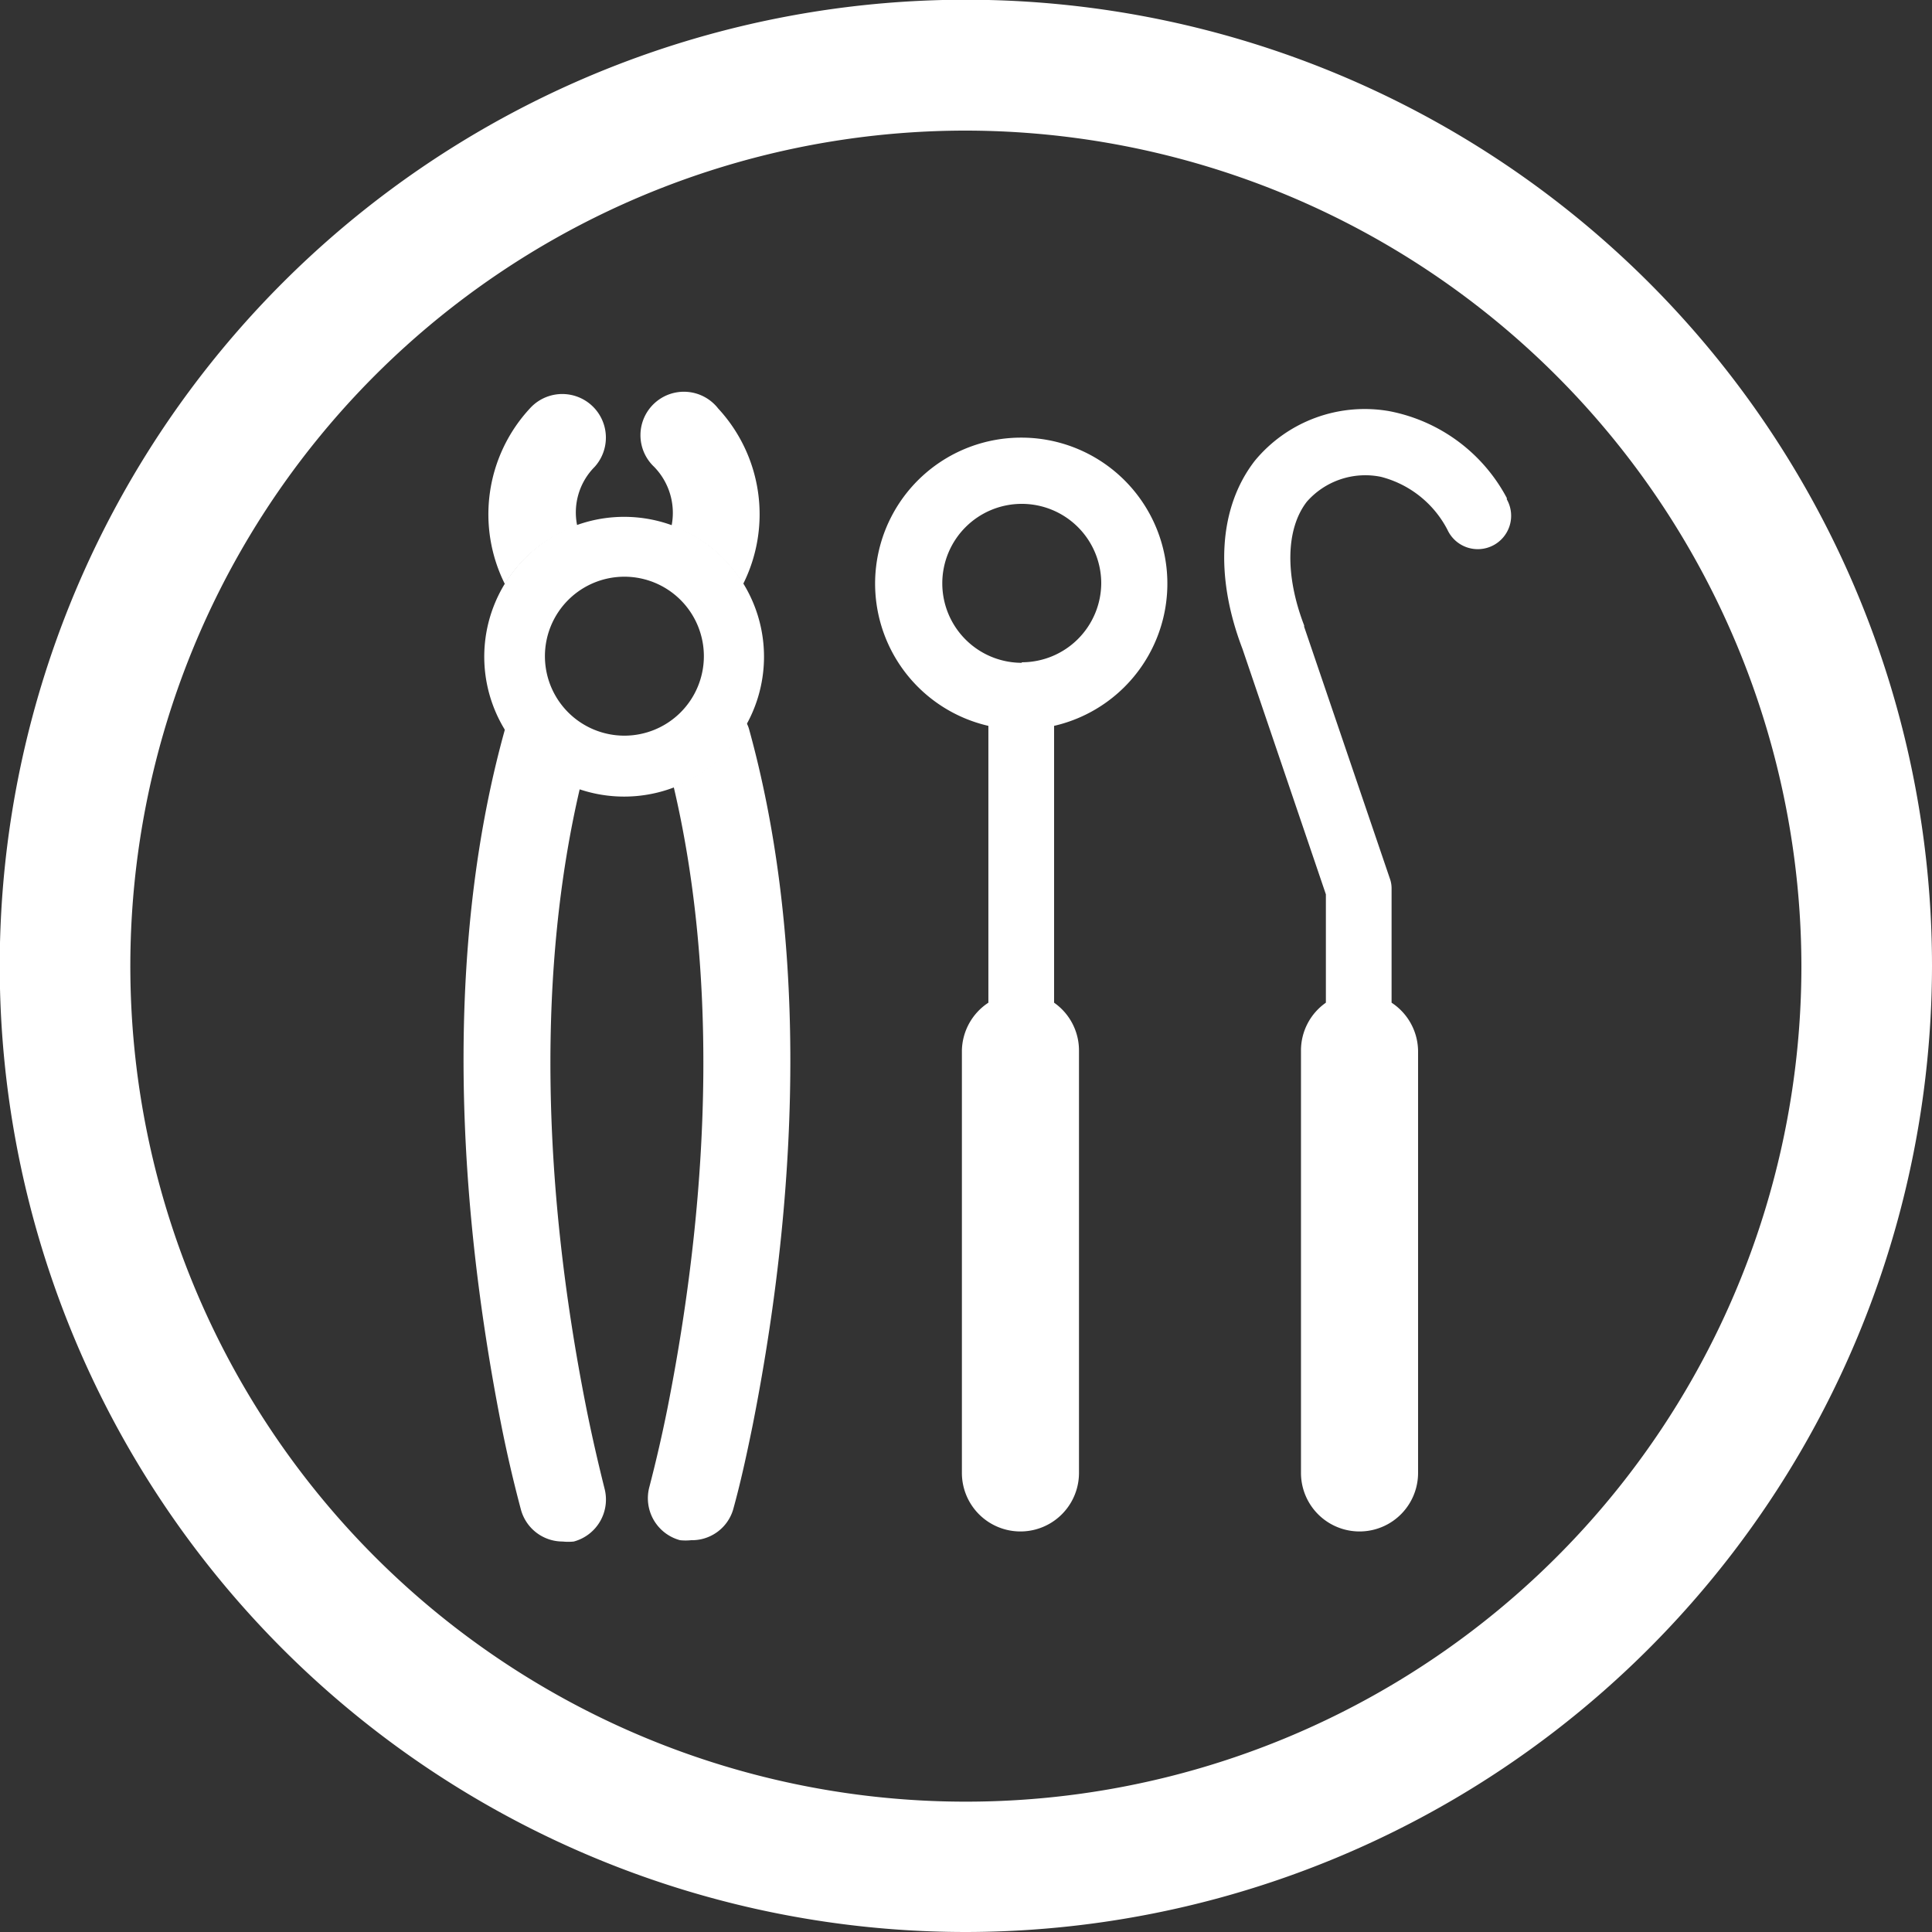
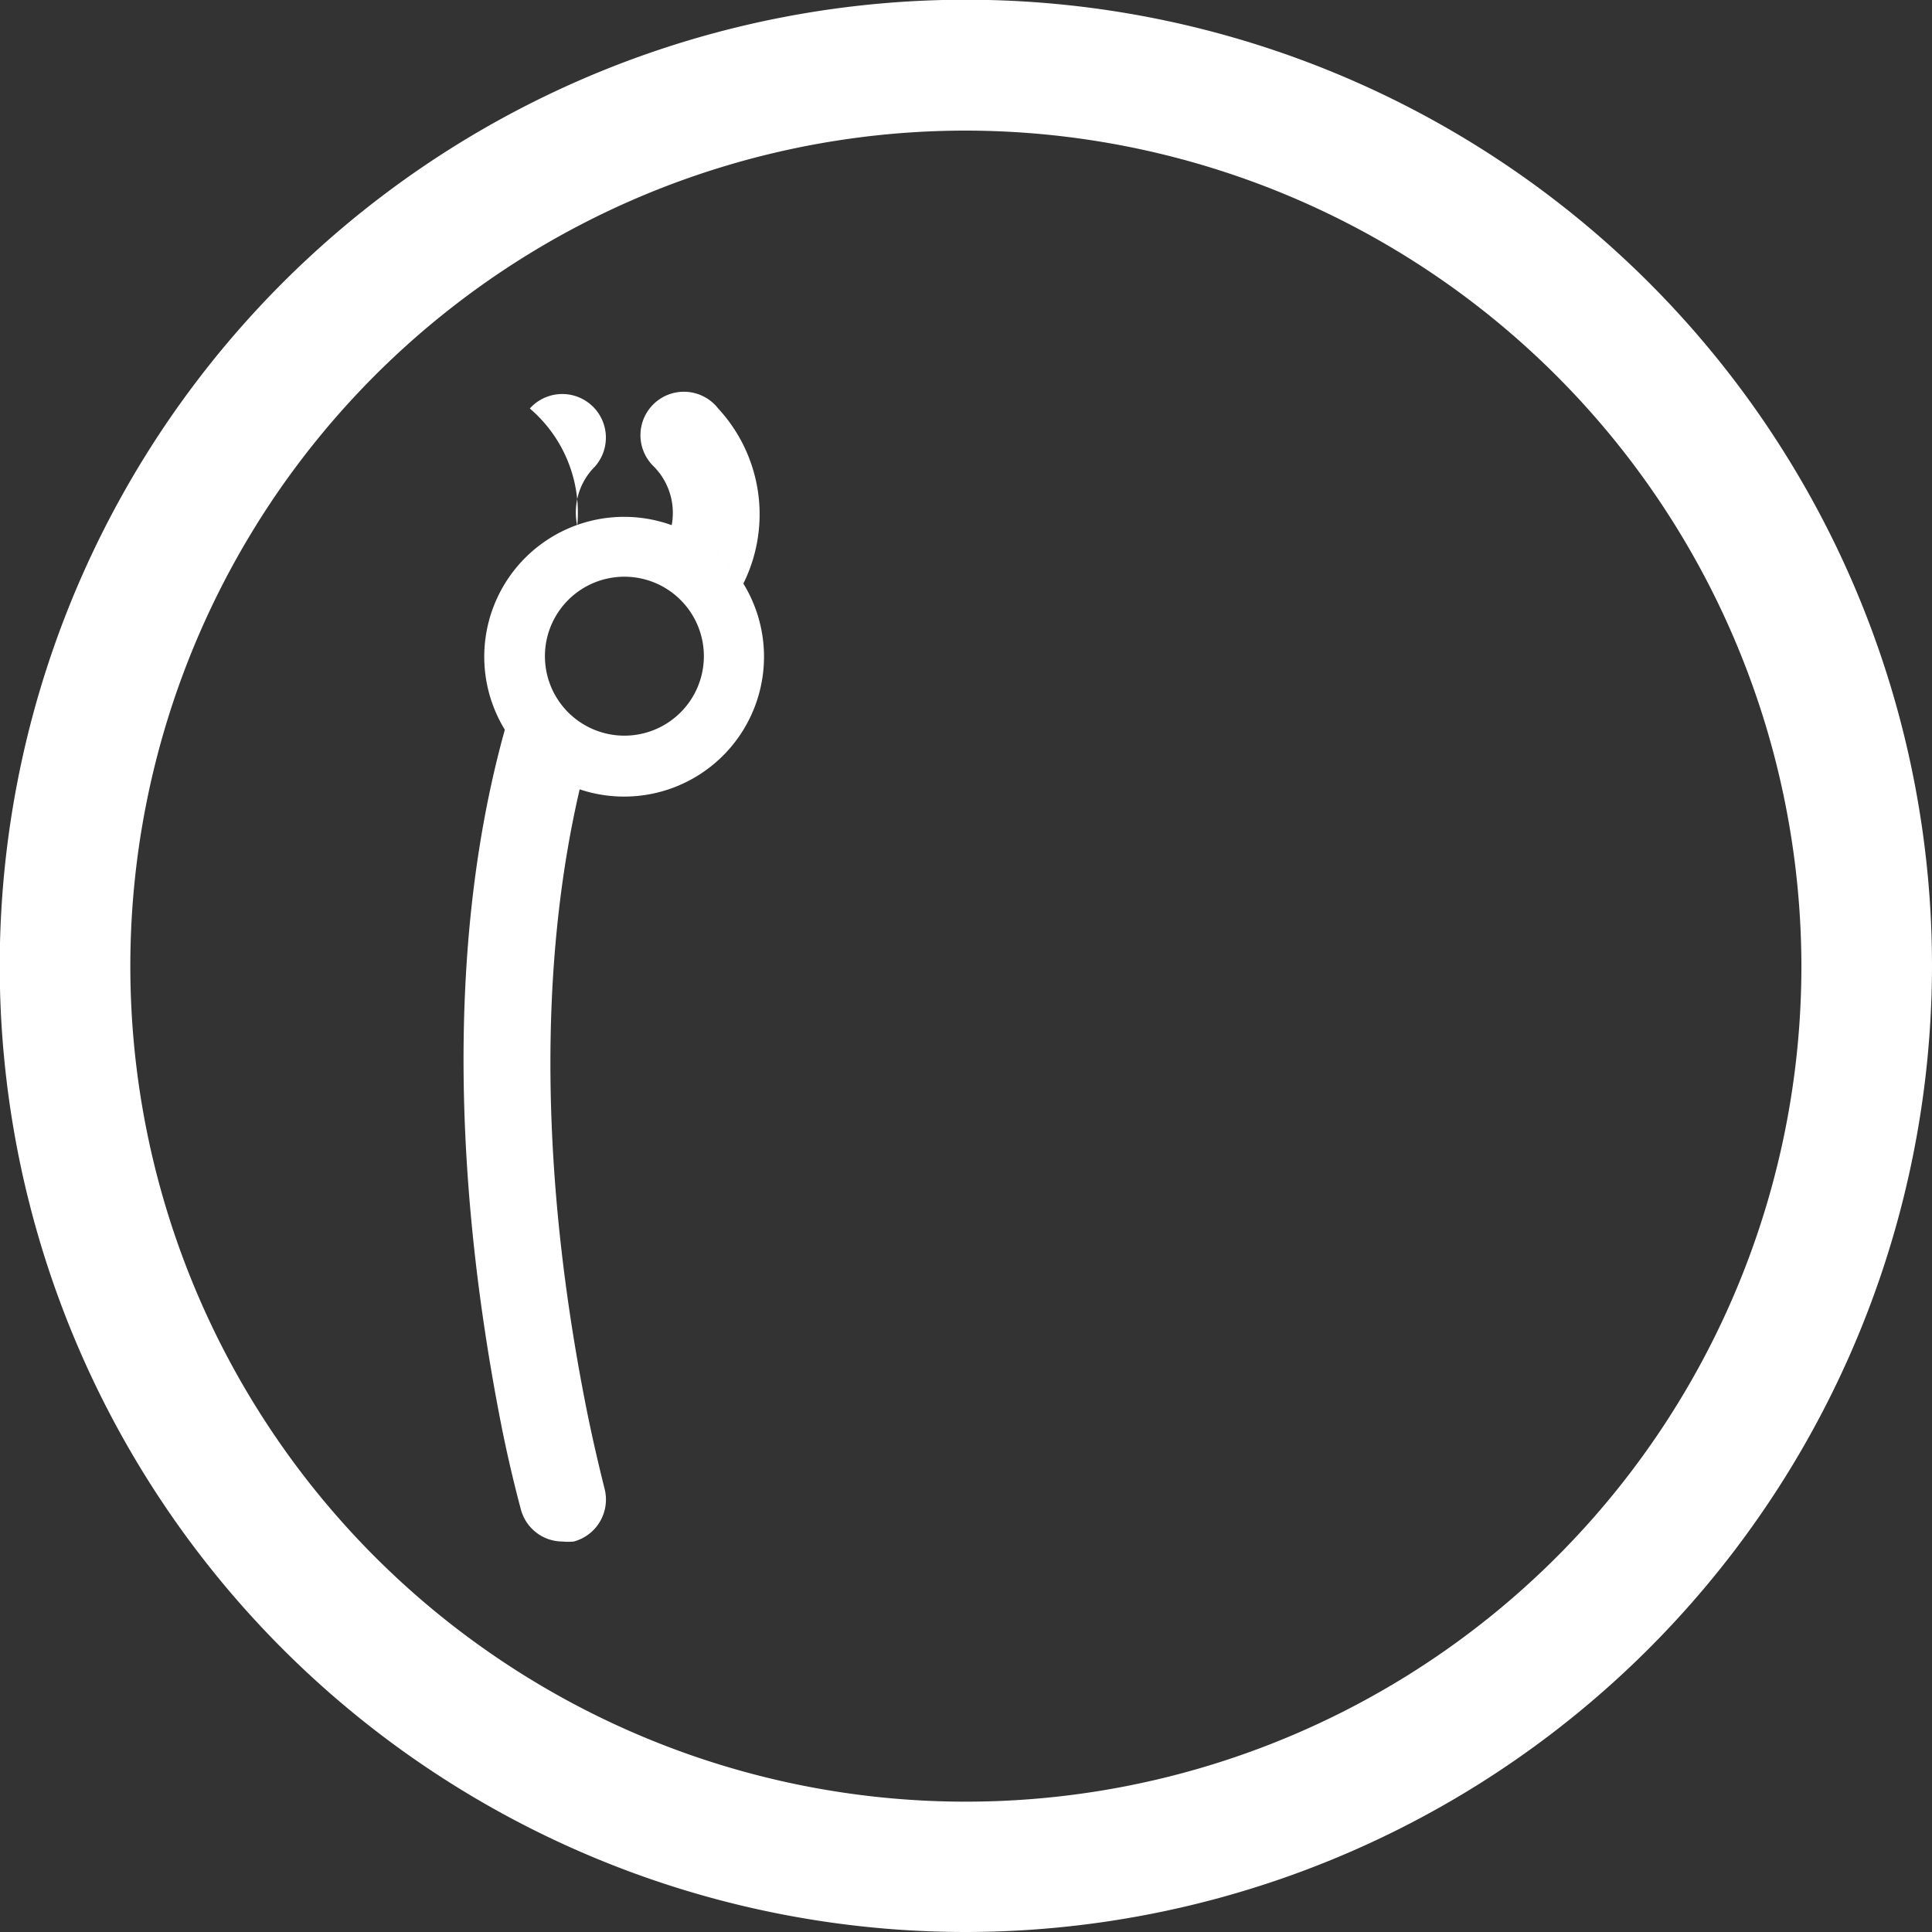
<svg xmlns="http://www.w3.org/2000/svg" viewBox="0 0 72.93 72.93">
  <rect x="0" y="0" width="72.93" height="72.93" fill="#333333" stroke="none" />
  <defs>
    <style>.cls-1{fill:#fff;}</style>
  </defs>
  <title>T2</title>
  <g id="圖層_2" data-name="圖層 2">
    <g id="圖層_1-2" data-name="圖層 1">
      <path class="cls-1" d="M36.47,72.93A36.47,36.47,0,1,1,72.93,36.47,36.51,36.51,0,0,1,36.47,72.93Zm0-68A31.54,31.54,0,1,0,68,36.47,31.58,31.58,0,0,0,36.47,4.93Z" />
      <path class="cls-1" d="M25.35,19.85a5.19,5.19,0,0,1,2.7,2.2,5.88,5.88,0,0,0-.94-6.63,1.64,1.64,0,1,0-2.42,2.2A2.49,2.49,0,0,1,25.35,19.85Z" />
-       <path class="cls-1" d="M38.57,16.52A5.51,5.51,0,0,0,37.31,27.4V37.85a2.21,2.21,0,0,0-1,1.81V55.6a2.21,2.21,0,0,0,4.42,0V39.66a2.2,2.2,0,0,0-.94-1.81V27.4a5.51,5.51,0,0,0-1.27-10.88Zm0,8.5a3,3,0,1,1,3-3A3,3,0,0,1,38.57,25ZM56.88,18.8a6.38,6.38,0,0,0-4.44-3.28,5.38,5.38,0,0,0-5.07,1.87c-1.36,1.75-1.53,4.33-.47,7.1l3.15,9.27v4.09a2.2,2.2,0,0,0-.94,1.81V55.6a2.21,2.21,0,0,0,4.42,0V39.66a2.21,2.21,0,0,0-1-1.81v-4.3a1.09,1.09,0,0,0-.07-.4l-3.23-9.49,0-.05c-.73-1.9-.69-3.65.1-4.67A2.94,2.94,0,0,1,52.13,18,3.93,3.93,0,0,1,54.64,20a1.26,1.26,0,1,0,2.24-1.15Z" />
-       <path class="cls-1" d="M28.28,27.54a1.09,1.09,0,0,0-.1-.25,5.24,5.24,0,0,1-2.75,2.41c1.56,6.64,1.5,14.69-.23,23.44-.2,1-.43,2-.69,3a1.64,1.64,0,0,0,1.16,2,2,2,0,0,0,.42,0A1.62,1.62,0,0,0,27.67,57c.28-1,.52-2.11.74-3.19C30.35,44,30.31,34.89,28.28,27.54Z" />
      <path class="cls-1" d="M22.13,53.14c-1.73-8.72-1.79-16.75-.24-23.38a5.19,5.19,0,0,1-2.82-2.26.05.05,0,0,0,0,0C17,34.89,17,44,18.92,53.78c.21,1.06.46,2.14.74,3.19a1.63,1.63,0,0,0,1.58,1.22,2,2,0,0,0,.42,0,1.64,1.64,0,0,0,1.16-2C22.56,55.15,22.33,54.14,22.13,53.14Z" />
-       <path class="cls-1" d="M21.79,19.85a2.44,2.44,0,0,1,.66-2.23A1.64,1.64,0,0,0,20,15.42a5.88,5.88,0,0,0-.94,6.63A5.17,5.17,0,0,1,21.79,19.85Z" />
+       <path class="cls-1" d="M21.79,19.85a2.44,2.44,0,0,1,.66-2.23A1.64,1.64,0,0,0,20,15.42A5.17,5.17,0,0,1,21.79,19.85Z" />
      <path class="cls-1" d="M23.57,19.51a5.28,5.28,0,1,0,5.27,5.28A5.28,5.28,0,0,0,23.57,19.51Zm0,8.26a3,3,0,1,1,3-3A3,3,0,0,1,23.57,27.77Z" />
    </g>
  </g>
</svg>